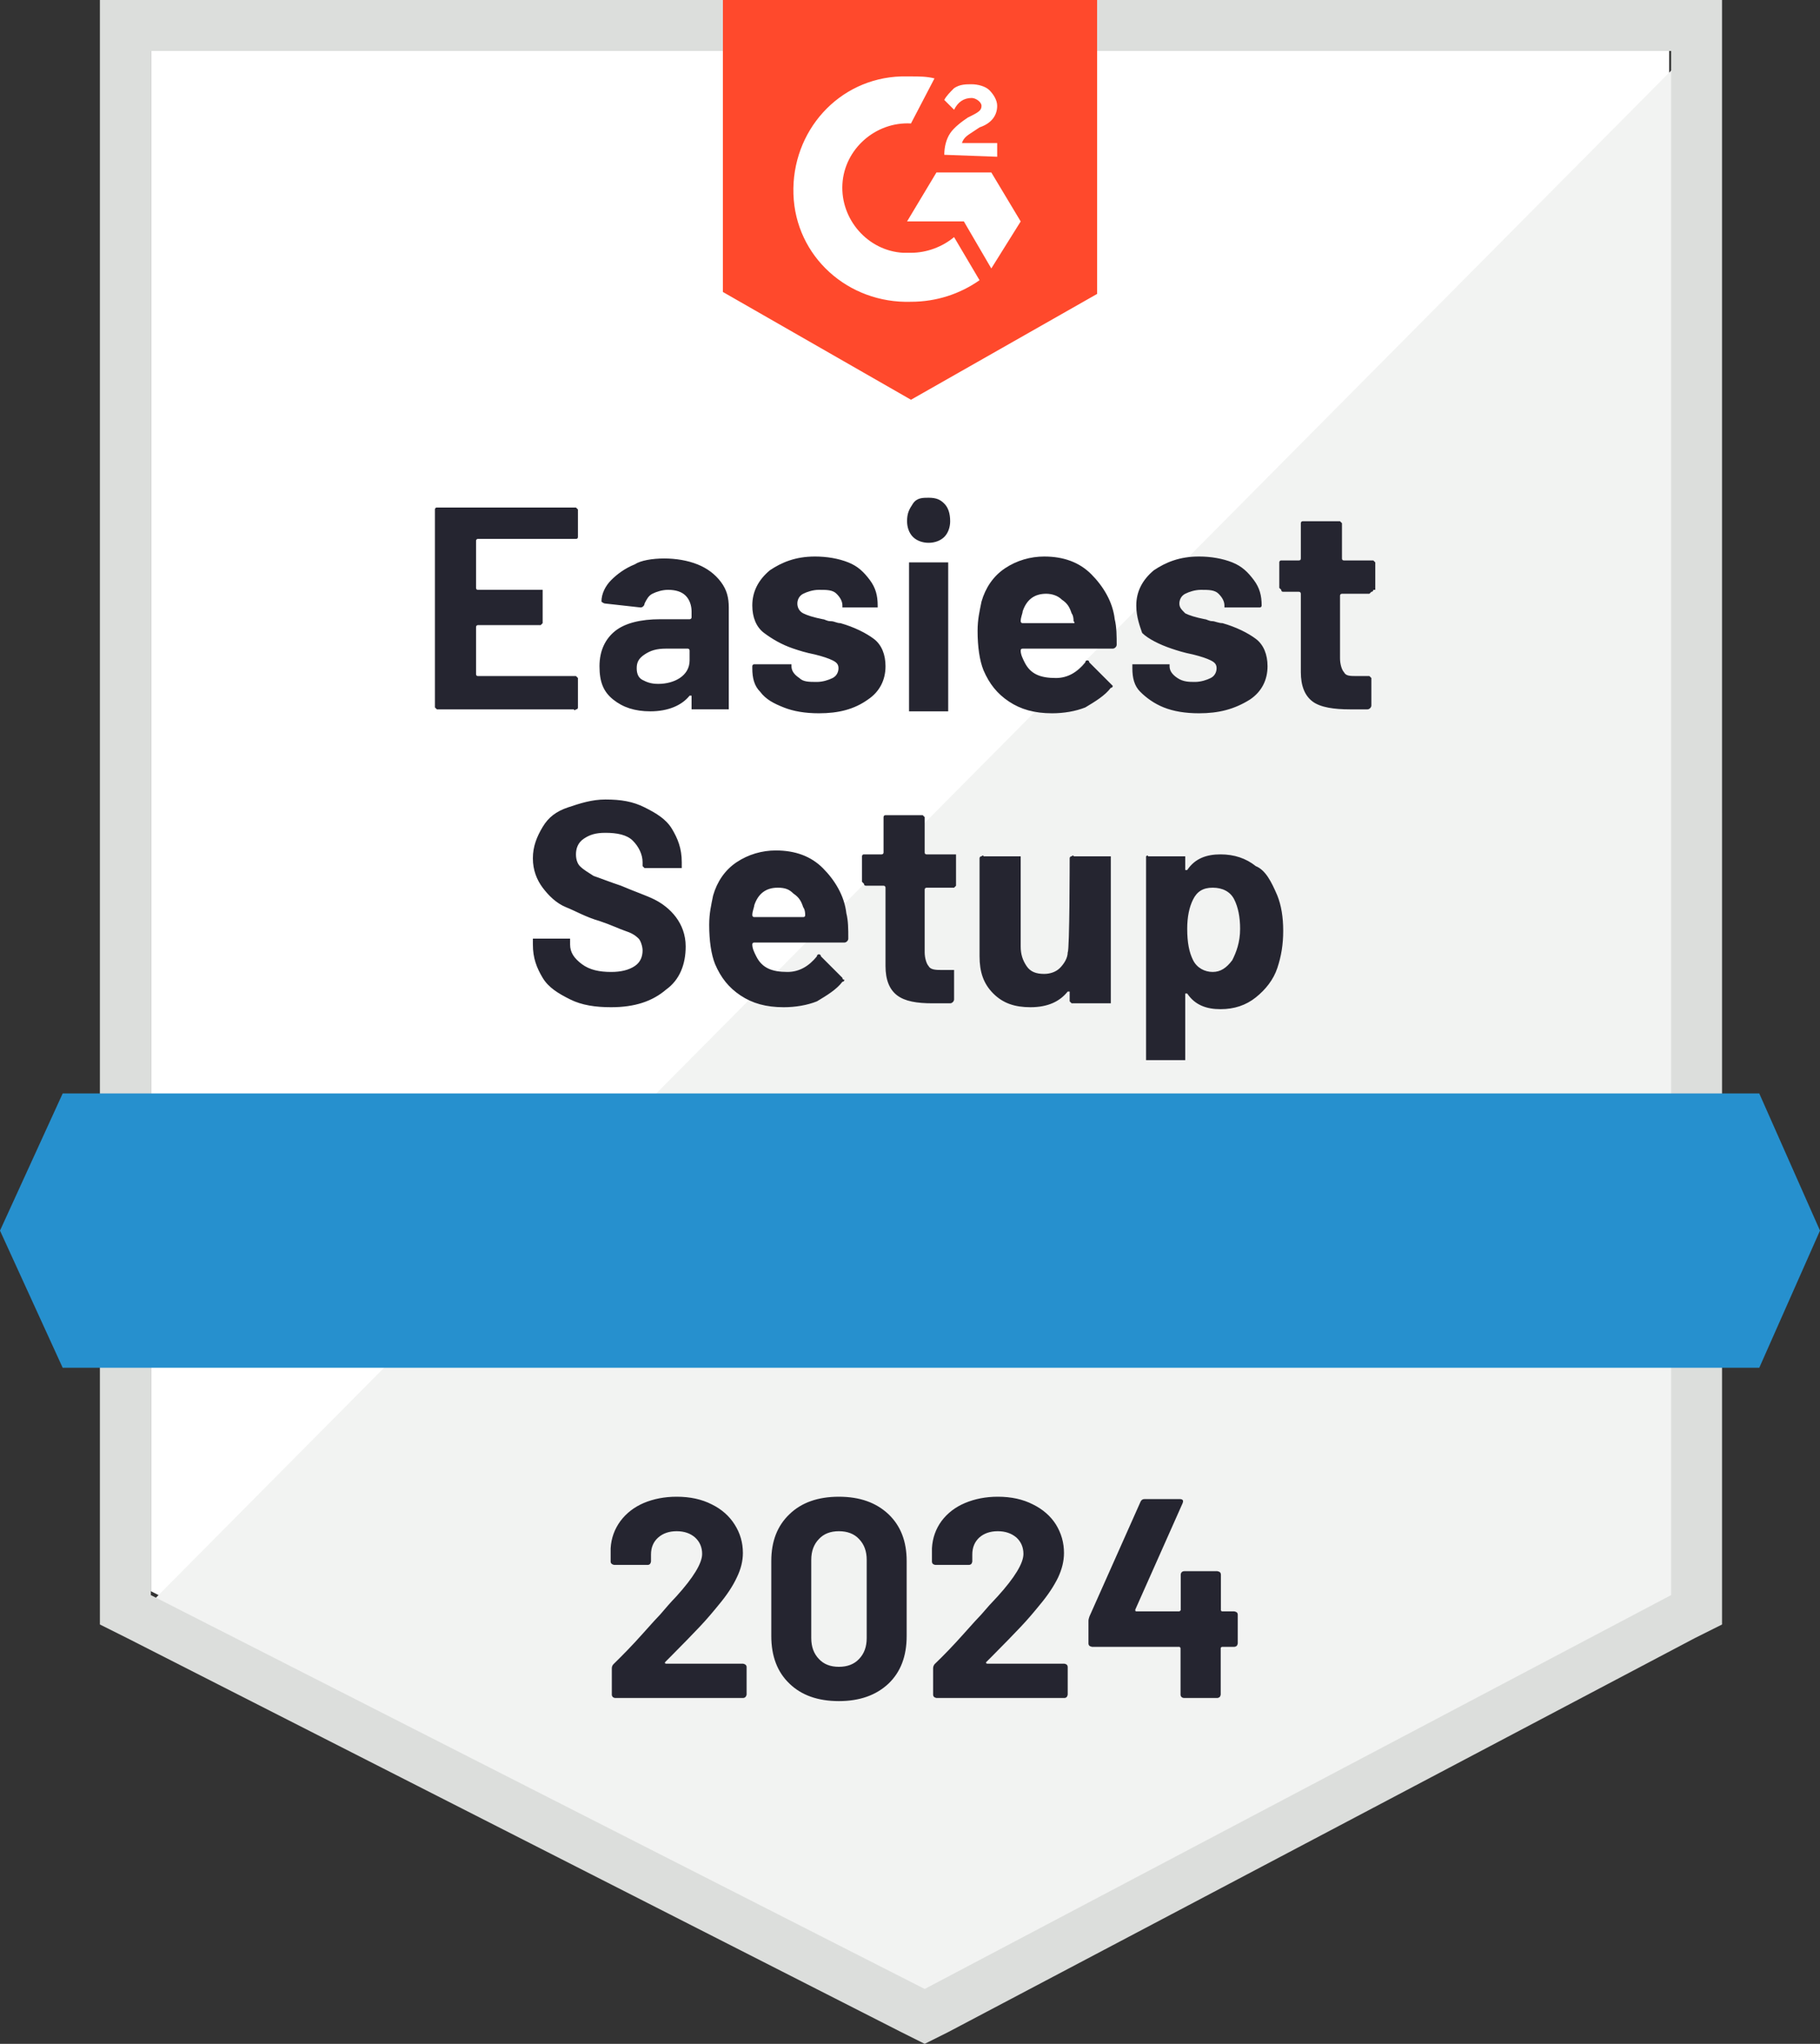
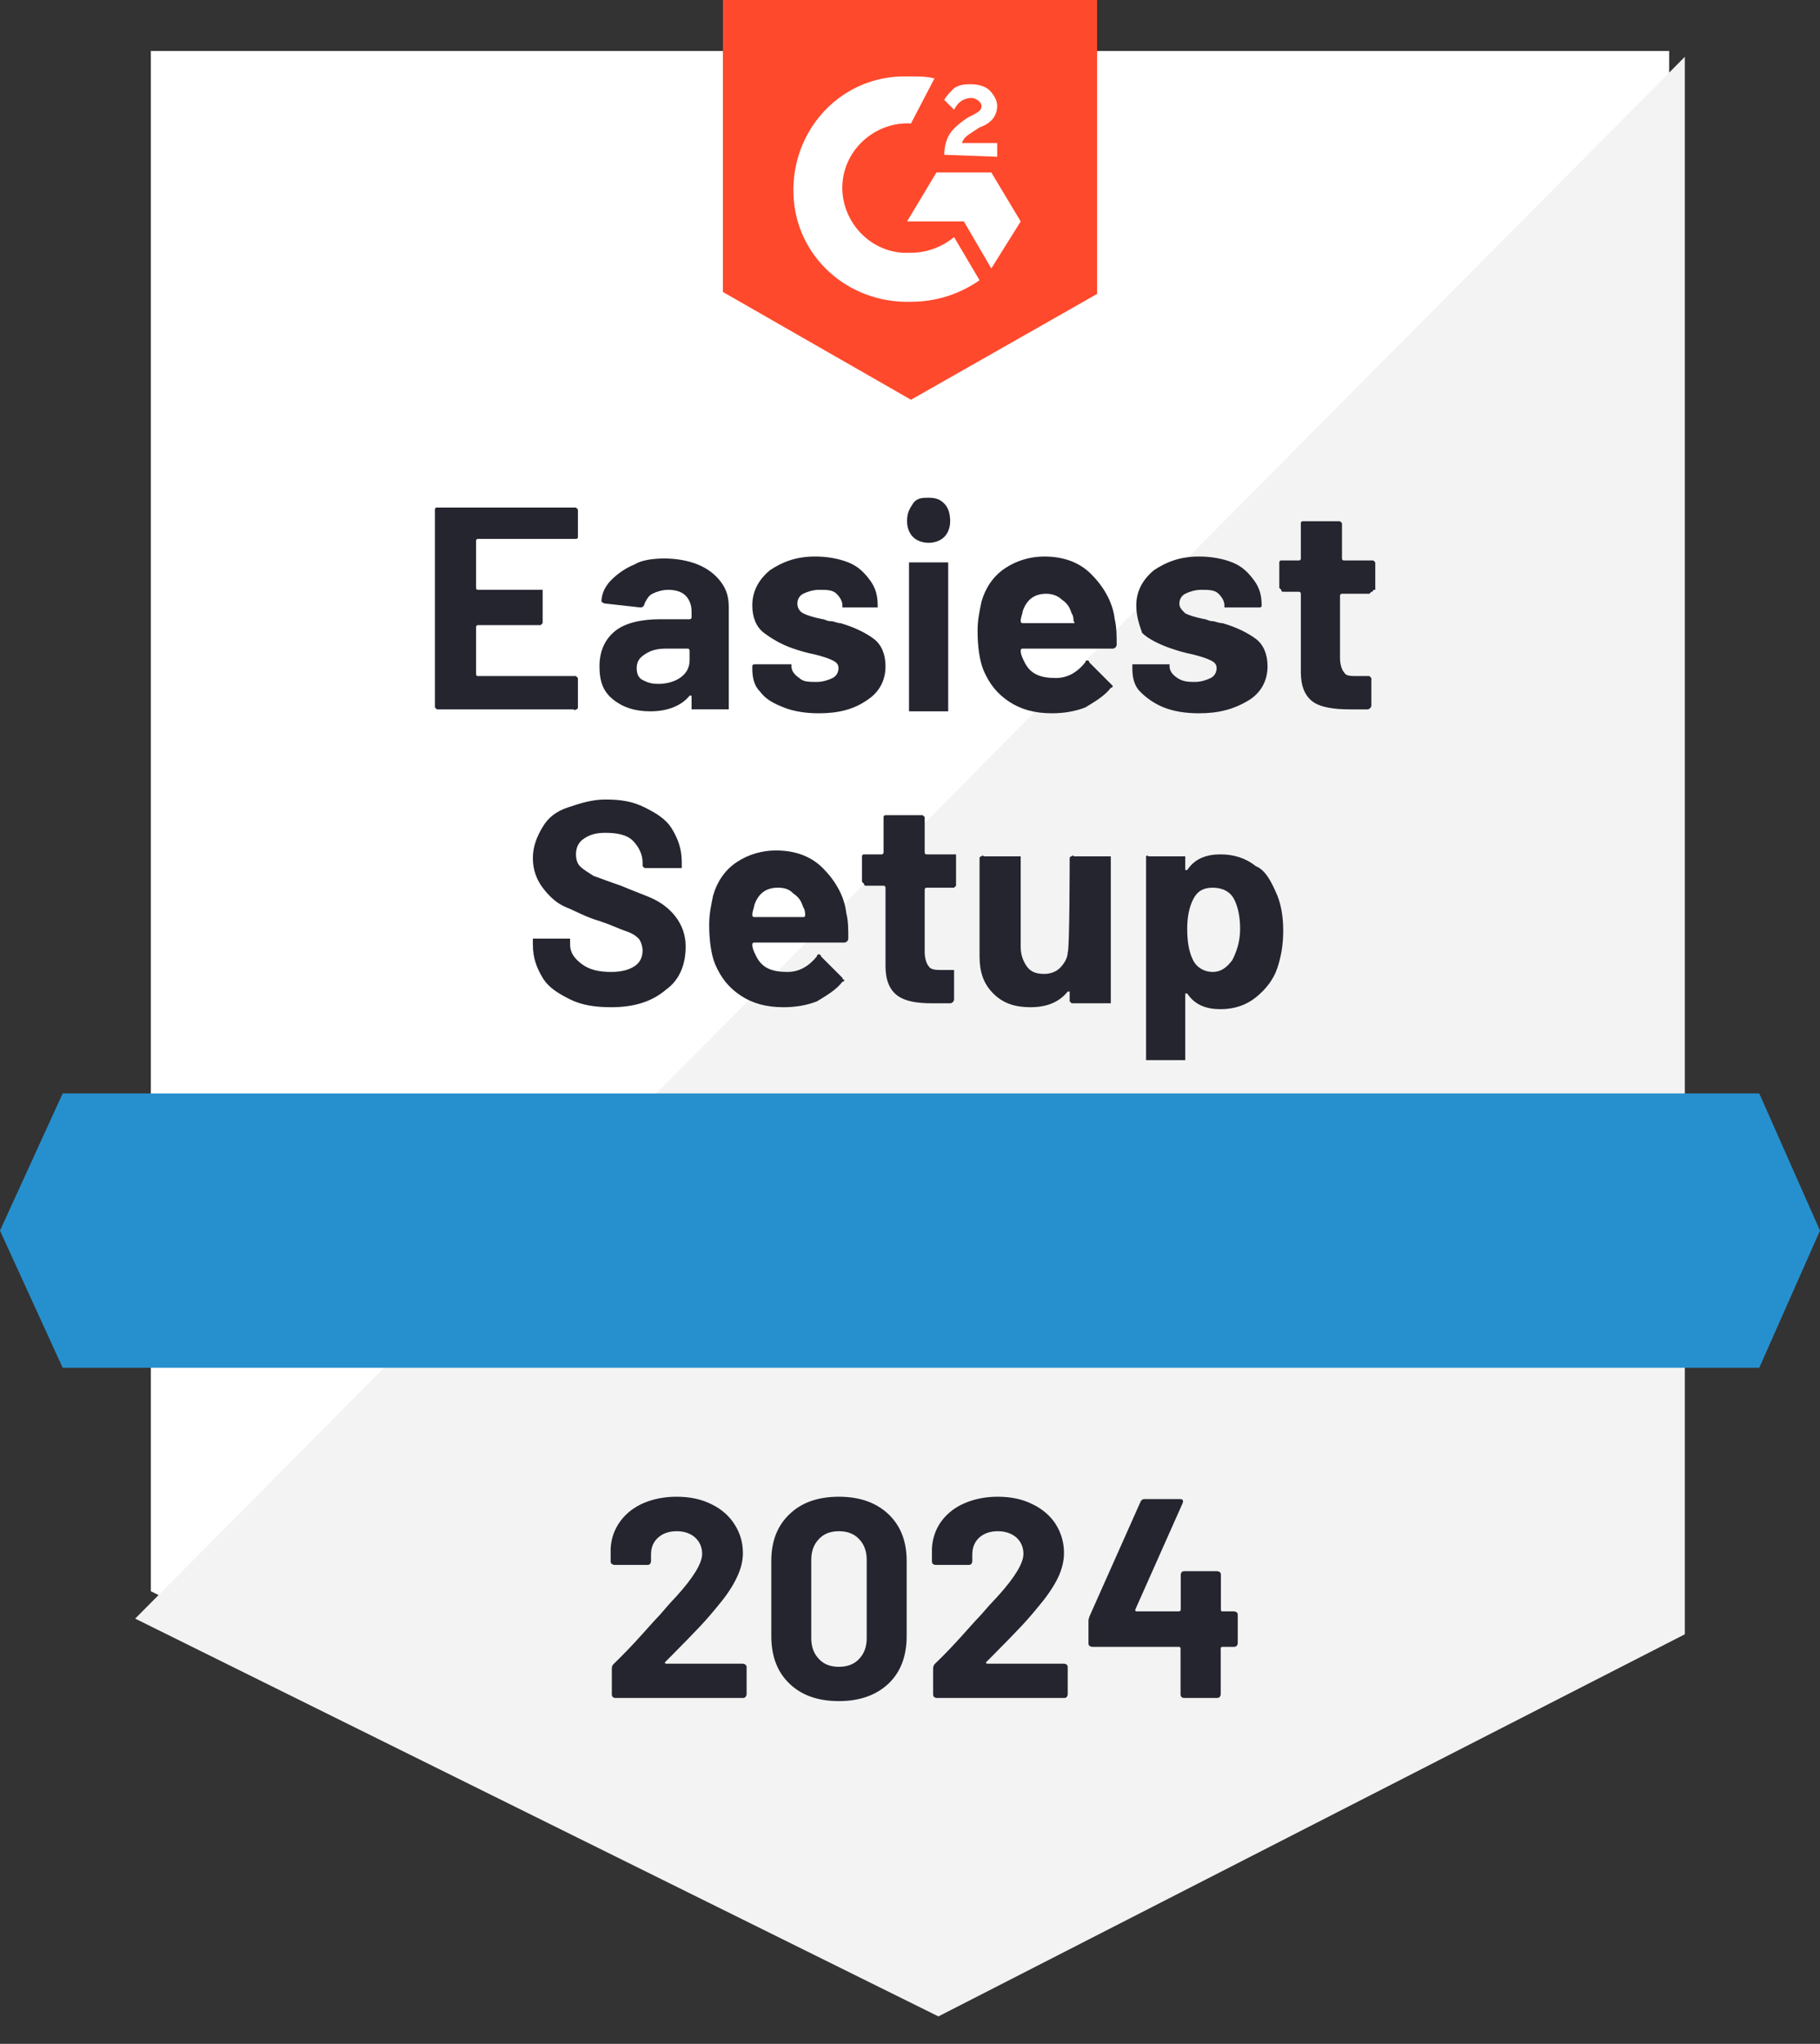
<svg xmlns="http://www.w3.org/2000/svg" id="Layer_2" data-name="Layer 2" viewBox="0 0 92.9 104.3">
  <rect x="0" y="0" width="92.9" height="104.3" fill="#333333" stroke="none" />
  <defs>
    <style>
      .cls-1 {
        fill: #f2f3f2;
      }

      .cls-1, .cls-2, .cls-3, .cls-4, .cls-5, .cls-6 {
        stroke-width: 0px;
      }

      .cls-2 {
        fill: #2690ce;
      }

      .cls-3 {
        fill: #252530;
      }

      .cls-4 {
        fill: #dcdedc;
      }

      .cls-5 {
        fill: #fff;
      }

      .cls-6 {
        fill: #ff492c;
      }
    </style>
  </defs>
  <g id="Layer_1-2" data-name="Layer 1">
    <g>
      <path class="cls-5" d="M7.7,81.2l39.5,20.1,38-20.1V2.6H7.7v78.6Z" />
      <path class="cls-1" d="M86,2.9L6.9,82.6l41,20.3,38.1-19.5V2.9Z" />
-       <path class="cls-4" d="M5.1,28.8v54.1l1.4.7,39.5,20.1,1.2.6,1.2-.6,38.1-20.1,1.4-.7V0H5.1v28.8ZM7.7,81.4V2.6h77.6v78.8l-38.1,20.1L7.7,81.4Z" />
      <path class="cls-6" d="M46.5,3.9c.4,0,.8,0,1.2.1l-1.2,2.3c-1.8-.1-3.4,1.3-3.5,3.1-.1,1.8,1.3,3.4,3.1,3.5h.4c.8,0,1.6-.3,2.2-.8l1.3,2.2c-1,.7-2.2,1.1-3.5,1.1-3.2.1-5.9-2.3-6-5.5s2.3-5.9,5.5-6c0,0,.5,0,.5,0ZM50.6,8.8l1.5,2.5-1.5,2.4-1.4-2.4h-2.9l1.5-2.5s2.8,0,2.8,0ZM48.2,7.9c0-.4.1-.8.3-1.1s.6-.6.9-.8l.2-.1c.4-.2.5-.3.5-.5s-.3-.4-.5-.4c-.4,0-.7.2-.9.6l-.5-.5c.1-.2.3-.4.5-.6.3-.2.6-.2.9-.2s.7.1.9.3.4.5.4.8c0,.5-.3.9-.9,1.1l-.3.2c-.3.2-.5.3-.6.6h1.8v.7l-2.7-.1ZM46.5,20.4l9.5-5.4V0h-19.1v14.9l9.6,5.5Z" />
      <path class="cls-2" d="M89.8,55.8H3.2l-3.2,7,3.2,7h86.6l3.1-7-3.1-7Z" />
      <path class="cls-3" d="M31.2,51.4c-.8,0-1.5-.1-2.1-.4-.6-.3-1.1-.6-1.4-1.1s-.5-1-.5-1.7v-.3h1.9v.3c0,.4.2.7.6,1s.9.4,1.5.4c.5,0,.9-.1,1.2-.3s.4-.5.4-.8c0-.2-.1-.5-.2-.6-.2-.2-.4-.3-.7-.4-.3-.1-.7-.3-1.3-.5-.7-.2-1.2-.5-1.7-.7s-.9-.6-1.2-1c-.3-.4-.5-.9-.5-1.5s.2-1.1.5-1.6.7-.8,1.3-1c.6-.2,1.2-.4,1.9-.4.8,0,1.4.1,2,.4.6.3,1.1.6,1.4,1.1.3.5.5,1,.5,1.7v.3h-1.9l-.1-.1v-.2c0-.4-.2-.8-.5-1.1s-.8-.4-1.4-.4c-.5,0-.8.1-1.1.3-.3.2-.4.5-.4.8s.1.5.2.6c.2.2.4.3.7.5.3.1.8.3,1.4.5.7.3,1.3.5,1.7.7s.8.5,1.1.9.5.9.5,1.5c0,.9-.3,1.7-1,2.2-.7.6-1.6.9-2.8.9h0ZM43.2,46.6c.1.4.1.8.1,1.3,0,.1-.1.2-.2.2h-4.6q-.1,0-.1.1c0,.2.1.4.2.6.3.6.8.8,1.6.8.6,0,1.1-.3,1.5-.8,0-.1.1-.1.1-.1,0,0,.1,0,.1.1l1.1,1.1c0,.1.1.1.1.1,0,0,0,.1-.1.1-.3.4-.8.7-1.3,1-.5.2-1.1.3-1.7.3-.9,0-1.6-.2-2.2-.6-.6-.4-1-.9-1.3-1.6-.2-.5-.3-1.2-.3-2,0-.6.1-1,.2-1.5.2-.7.6-1.3,1.2-1.7s1.3-.6,2-.6c1,0,1.8.3,2.4.9s1.1,1.4,1.2,2.3ZM39.7,45.3c-.6,0-1,.3-1.2.9,0,.1-.1.3-.1.5,0,0,0,.1.1.1h2.5q.1,0,.1-.1c0-.3-.1-.4-.1-.4-.1-.3-.2-.5-.5-.7-.2-.2-.4-.3-.8-.3ZM48.8,45.1v.1l-.1.1h-1.4s-.1,0-.1.1v3.2c0,.3.1.6.2.7.1.2.4.2.7.2h.6v1.5c0,.1-.1.2-.2.2h-.9c-.8,0-1.4-.1-1.8-.4-.4-.3-.6-.8-.6-1.5v-4s0-.1-.1-.1h-.9s-.1,0-.1-.1l-.1-.1v-1.3s0-.1.1-.1h.9s.1,0,.1-.1v-1.8s0-.1.1-.1h1.9l.1.1v1.8q0,.1.1.1h1.5v.1c0,.1,0,1.4,0,1.4ZM54.6,43.8s0-.1.1-.1c0,0,.1-.1.1,0h1.9v7.5h-2l-.1-.1v-.5h-.1c-.4.5-1,.8-1.9.8-.8,0-1.4-.2-1.9-.7s-.7-1.1-.7-1.9v-5s0-.1.1-.1c0,0,.1-.1.1,0h1.9v4.6c0,.4.1.7.3,1s.5.4.9.4c.3,0,.6-.1.8-.3s.4-.5.4-.8c.1-.1.1-4.8.1-4.8ZM65.2,45.7c.2.5.3,1.1.3,1.8s-.1,1.3-.3,1.9c-.2.6-.6,1.1-1.1,1.5s-1.1.6-1.8.6-1.3-.2-1.7-.8h-.1v3.4h-2v-10.4s.1-.1.1,0h1.9v.7h.1c.4-.6,1-.8,1.7-.8s1.3.2,1.8.6c.5.2.8.8,1.1,1.5ZM62.9,49c.2-.4.4-.9.4-1.6,0-.6-.1-1.1-.3-1.5s-.6-.6-1.1-.6-.8.2-1,.6c-.2.4-.3.9-.3,1.5,0,.7.1,1.2.3,1.6.2.4.6.6,1,.6s.7-.2,1-.6ZM29.5,27.4q0,.1-.1.1h-5s-.1,0-.1.1v2.4q0,.1.1.1h3.3v1.7l-.1.1h-3.2s-.1,0-.1.1v2.4q0,.1.1.1h5l.1.1v1.5q0,.1-.1.1s-.1.1-.1,0h-7l-.1-.1v-10.1s0-.1.1-.1h7.1l.1.1v1.4ZM33.9,28.5c.6,0,1.2.1,1.7.3.5.2.9.5,1.2.9s.4.8.4,1.3v5.2h-1.9v-.7h-.1c-.4.5-1.1.8-2,.8-.8,0-1.4-.2-1.9-.6-.5-.4-.7-.9-.7-1.7s.3-1.4.8-1.8c.5-.4,1.3-.6,2.3-.6h1.5s.1,0,.1-.1v-.3c0-.3-.1-.6-.3-.8-.2-.2-.5-.3-.9-.3-.3,0-.6.1-.8.2s-.3.3-.4.5c0,.1-.1.2-.2.2l-1.8-.2c-.1,0-.2-.1-.2-.1,0-.4.2-.8.5-1.1.3-.3.7-.6,1.2-.8.3-.2.9-.3,1.5-.3ZM33.6,34.9c.4,0,.8-.1,1.1-.3s.5-.5.5-.9v-.5s0-.1-.1-.1h-1.1c-.5,0-.8.1-1.1.3s-.4.4-.4.7.1.5.3.6.4.2.8.2ZM41.8,36.4c-.7,0-1.3-.1-1.8-.3s-.9-.4-1.2-.8c-.3-.3-.4-.7-.4-1.2v-.1s0-.1.1-.1h1.9v.1h0c0,.2.1.4.4.6.2.2.5.2.9.2.3,0,.6-.1.8-.2.2-.1.3-.3.3-.5s-.1-.3-.3-.4c-.2-.1-.5-.2-.9-.3-.5-.1-.8-.2-1.1-.3-.6-.2-1.1-.5-1.5-.8s-.6-.8-.6-1.4c0-.7.3-1.3.9-1.8.6-.4,1.3-.7,2.3-.7.6,0,1.2.1,1.7.3.5.2.8.5,1.1.9s.4.8.4,1.3v.1h-1.8v-.1c0-.2-.1-.4-.3-.6s-.5-.2-.9-.2c-.3,0-.6.1-.8.2s-.3.3-.3.5.1.4.3.5.5.2,1,.3c.1,0,.2.1.4.1s.3.1.5.1c.7.2,1.3.5,1.7.8.4.3.6.8.6,1.4,0,.7-.3,1.3-.9,1.7-.7.5-1.5.7-2.5.7ZM47.4,27.7c-.3,0-.6-.1-.8-.3-.2-.2-.3-.5-.3-.8,0-.4.1-.6.3-.9s.5-.3.8-.3c.4,0,.6.1.8.3.2.2.3.5.3.9,0,.3-.1.6-.3.8s-.5.3-.8.3ZM46.5,36.3h-.1v-7.6h2v7.6h-1.9ZM56.9,31.6c.1.4.1.9.1,1.3,0,.1-.1.2-.2.2h-4.6q-.1,0-.1.1c0,.2.1.4.2.6.3.6.8.8,1.6.8.6,0,1.1-.3,1.5-.8,0-.1.1-.1.1-.1,0,0,.1,0,.1.1l1.1,1.1.1.1s0,.1-.1.1c-.3.4-.8.7-1.3,1-.5.2-1.1.3-1.7.3-.9,0-1.6-.2-2.2-.6-.6-.4-1-.9-1.3-1.6-.2-.5-.3-1.2-.3-2,0-.6.1-1,.2-1.5.2-.7.6-1.3,1.2-1.7.6-.4,1.3-.6,2-.6,1,0,1.8.3,2.4.9s1.1,1.4,1.2,2.3ZM53.4,30.3c-.6,0-1,.3-1.2.9,0,.1-.1.3-.1.5,0,0,0,.1.1.1h2.6q.1,0,0-.1c0-.3-.1-.4-.1-.4-.1-.3-.2-.5-.5-.7-.2-.2-.5-.3-.8-.3ZM61.2,36.4c-.7,0-1.3-.1-1.8-.3s-.9-.5-1.2-.8-.4-.7-.4-1.2v-.2h1.9v.1h0c0,.2.1.4.4.6s.6.2.9.2.6-.1.8-.2c.2-.1.3-.3.3-.5s-.1-.3-.3-.4c-.2-.1-.5-.2-.9-.3-.5-.1-.8-.2-1.1-.3-.6-.2-1.2-.5-1.5-.8-.1-.3-.3-.8-.3-1.4,0-.7.3-1.3.9-1.8.6-.4,1.3-.7,2.3-.7.6,0,1.2.1,1.7.3.5.2.8.5,1.1.9.3.4.4.8.4,1.3,0,0,0,.1-.1.1h-1.8v-.1c0-.2-.1-.4-.3-.6s-.5-.2-.9-.2c-.3,0-.6.1-.8.2s-.3.3-.3.5.1.3.3.5c.2.1.5.2,1,.3.1,0,.2.1.4.1.1,0,.3.1.5.1.7.2,1.3.5,1.7.8.4.3.6.8.6,1.4,0,.7-.3,1.3-.9,1.7-.8.5-1.6.7-2.6.7ZM70.1,30.1s0,.1-.1.1l-.1.1h-1.4s-.1,0-.1.1v3.2c0,.3.1.6.2.7.1.2.3.2.7.2h.6l.1.1v1.4c0,.1-.1.2-.2.2h-.9c-.8,0-1.5-.1-1.9-.4-.4-.3-.6-.8-.6-1.5v-4s0-.1-.1-.1h-.8q-.1,0-.1-.1l-.1-.1v-1.3s0-.1.1-.1h.9q.1,0,.1-.1v-1.8s0-.1.1-.1h1.9l.1.1v1.8q0,.1.1.1h1.5l.1.1v1.4h-.1Z" />
    </g>
    <path class="cls-3" d="M33.96,84.81s-.03.04-.02.06c.01.02.03.03.06.03h3.93s.09.02.12.05c.04.03.06.07.06.12v1.41s-.02.09-.06.12c-.03.03-.07.05-.12.05h-6.52c-.05,0-.1-.02-.13-.05-.03-.03-.05-.07-.05-.12v-1.34c0-.09.03-.16.09-.22.47-.46.96-.96,1.45-1.51.49-.55.8-.89.93-1.02.27-.32.54-.63.82-.92.88-.97,1.32-1.7,1.32-2.17,0-.34-.12-.62-.36-.84-.24-.21-.55-.32-.94-.32s-.7.11-.94.32c-.25.22-.37.51-.37.87v.36s-.02.09-.05.12-.07.05-.12.05h-1.71s-.09-.02-.12-.05c-.04-.03-.06-.07-.06-.12v-.68c.03-.52.2-.98.5-1.39.3-.4.7-.71,1.19-.92.5-.21,1.06-.32,1.68-.32.69,0,1.28.13,1.79.39.51.25.9.6,1.17,1.03.28.44.42.92.42,1.45,0,.41-.1.82-.31,1.25-.2.43-.5.89-.91,1.38-.3.37-.62.75-.97,1.12-.35.37-.86.9-1.55,1.59l-.22.22h0ZM42.82,86.81c-1.07,0-1.91-.3-2.52-.89-.62-.59-.93-1.4-.93-2.43v-3.83c0-1.01.31-1.8.93-2.39.61-.59,1.45-.89,2.52-.89s1.9.3,2.53.89c.62.59.93,1.38.93,2.39v3.83c0,1.03-.31,1.84-.93,2.43-.63.59-1.47.89-2.53.89ZM42.82,85.06c.43,0,.78-.13,1.03-.4.26-.27.39-.62.39-1.07v-3.99c0-.44-.13-.79-.39-1.06-.25-.27-.6-.4-1.03-.4s-.77.13-1.02.4c-.26.27-.39.62-.39,1.06v3.99c0,.45.13.8.39,1.07.25.27.59.4,1.02.4ZM50.34,84.81s-.02.04,0,.06c0,.02.03.03.06.03h3.93s.09.02.12.05c.03.03.05.07.05.12v1.41s-.02.09-.05.12c-.03.03-.07.05-.12.05h-6.53s-.09-.02-.12-.05c-.03-.03-.05-.07-.05-.12v-1.34c0-.09.03-.16.08-.22.48-.46.96-.96,1.45-1.51.49-.55.8-.89.93-1.02.27-.32.55-.63.83-.92.88-.97,1.32-1.7,1.32-2.17,0-.34-.12-.62-.36-.84-.25-.21-.56-.32-.95-.32s-.7.11-.94.32c-.24.22-.36.51-.36.87v.36s-.02.09-.05.12-.08.05-.13.05h-1.71s-.09-.02-.12-.05-.05-.07-.05-.12v-.68c.03-.52.19-.98.49-1.39.3-.4.7-.71,1.2-.92s1.06-.32,1.67-.32c.69,0,1.28.13,1.79.39.51.25.91.6,1.18,1.03.27.44.41.92.41,1.45,0,.41-.1.82-.3,1.25-.21.43-.51.89-.92,1.38-.3.37-.62.75-.97,1.12-.35.37-.86.9-1.55,1.59l-.22.22h0ZM63,82.23s.09.02.13.05c.03.03.05.07.05.12v1.47s-.02.09-.05.12c-.04.03-.08.05-.13.05h-.62s-.07.02-.07.07v2.37s-.02.09-.05.12c-.04.03-.08.05-.13.05h-1.69c-.05,0-.1-.02-.13-.05-.03-.03-.05-.07-.05-.12v-2.37s-.02-.07-.07-.07h-4.45s-.09-.02-.13-.05c-.03-.03-.05-.07-.05-.12v-1.16c0-.06.02-.13.05-.22l2.61-5.86c.04-.09.11-.13.2-.13h1.81c.07,0,.11.02.14.05.03.03.02.08,0,.15l-2.42,5.44s0,.04,0,.06c.01.02.03.03.05.03h2.2s.07-.03.07-.08v-1.79c0-.05.02-.1.05-.13s.08-.05.13-.05h1.69s.09.02.13.05c.03.03.05.08.05.13v1.79c0,.05.02.08.07.08,0,0,.62,0,.62,0Z" />
  </g>
</svg>